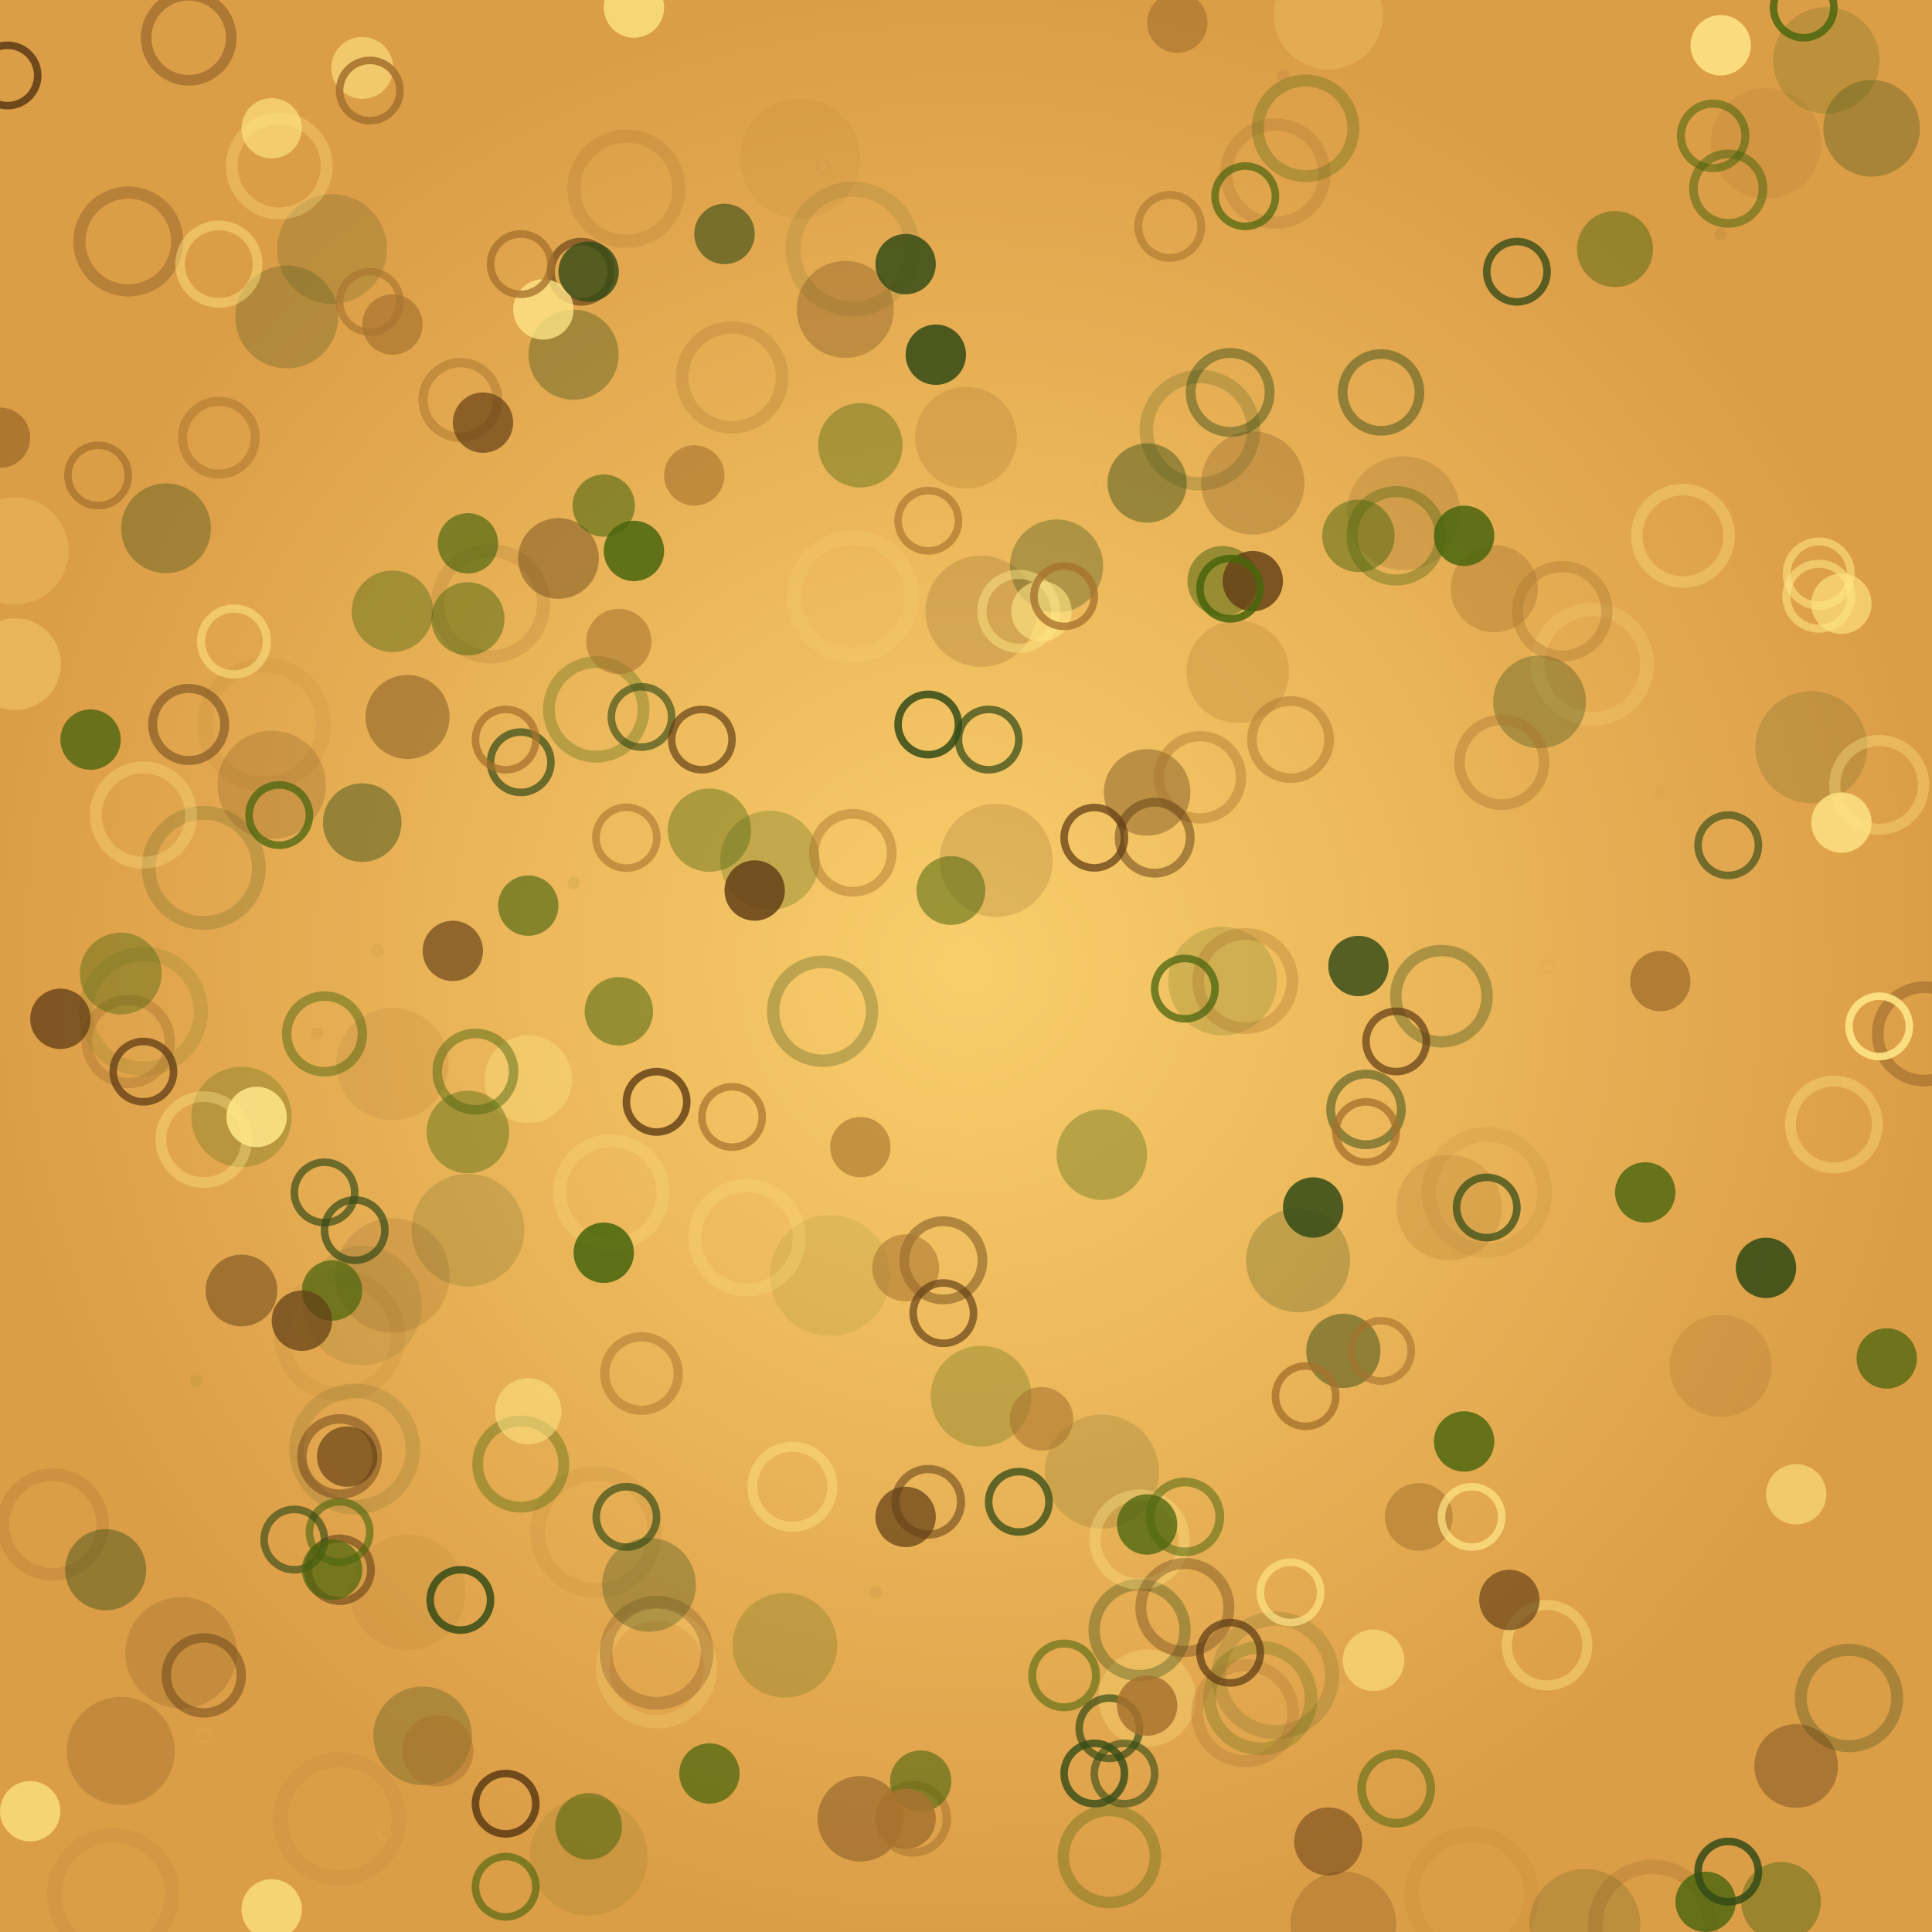
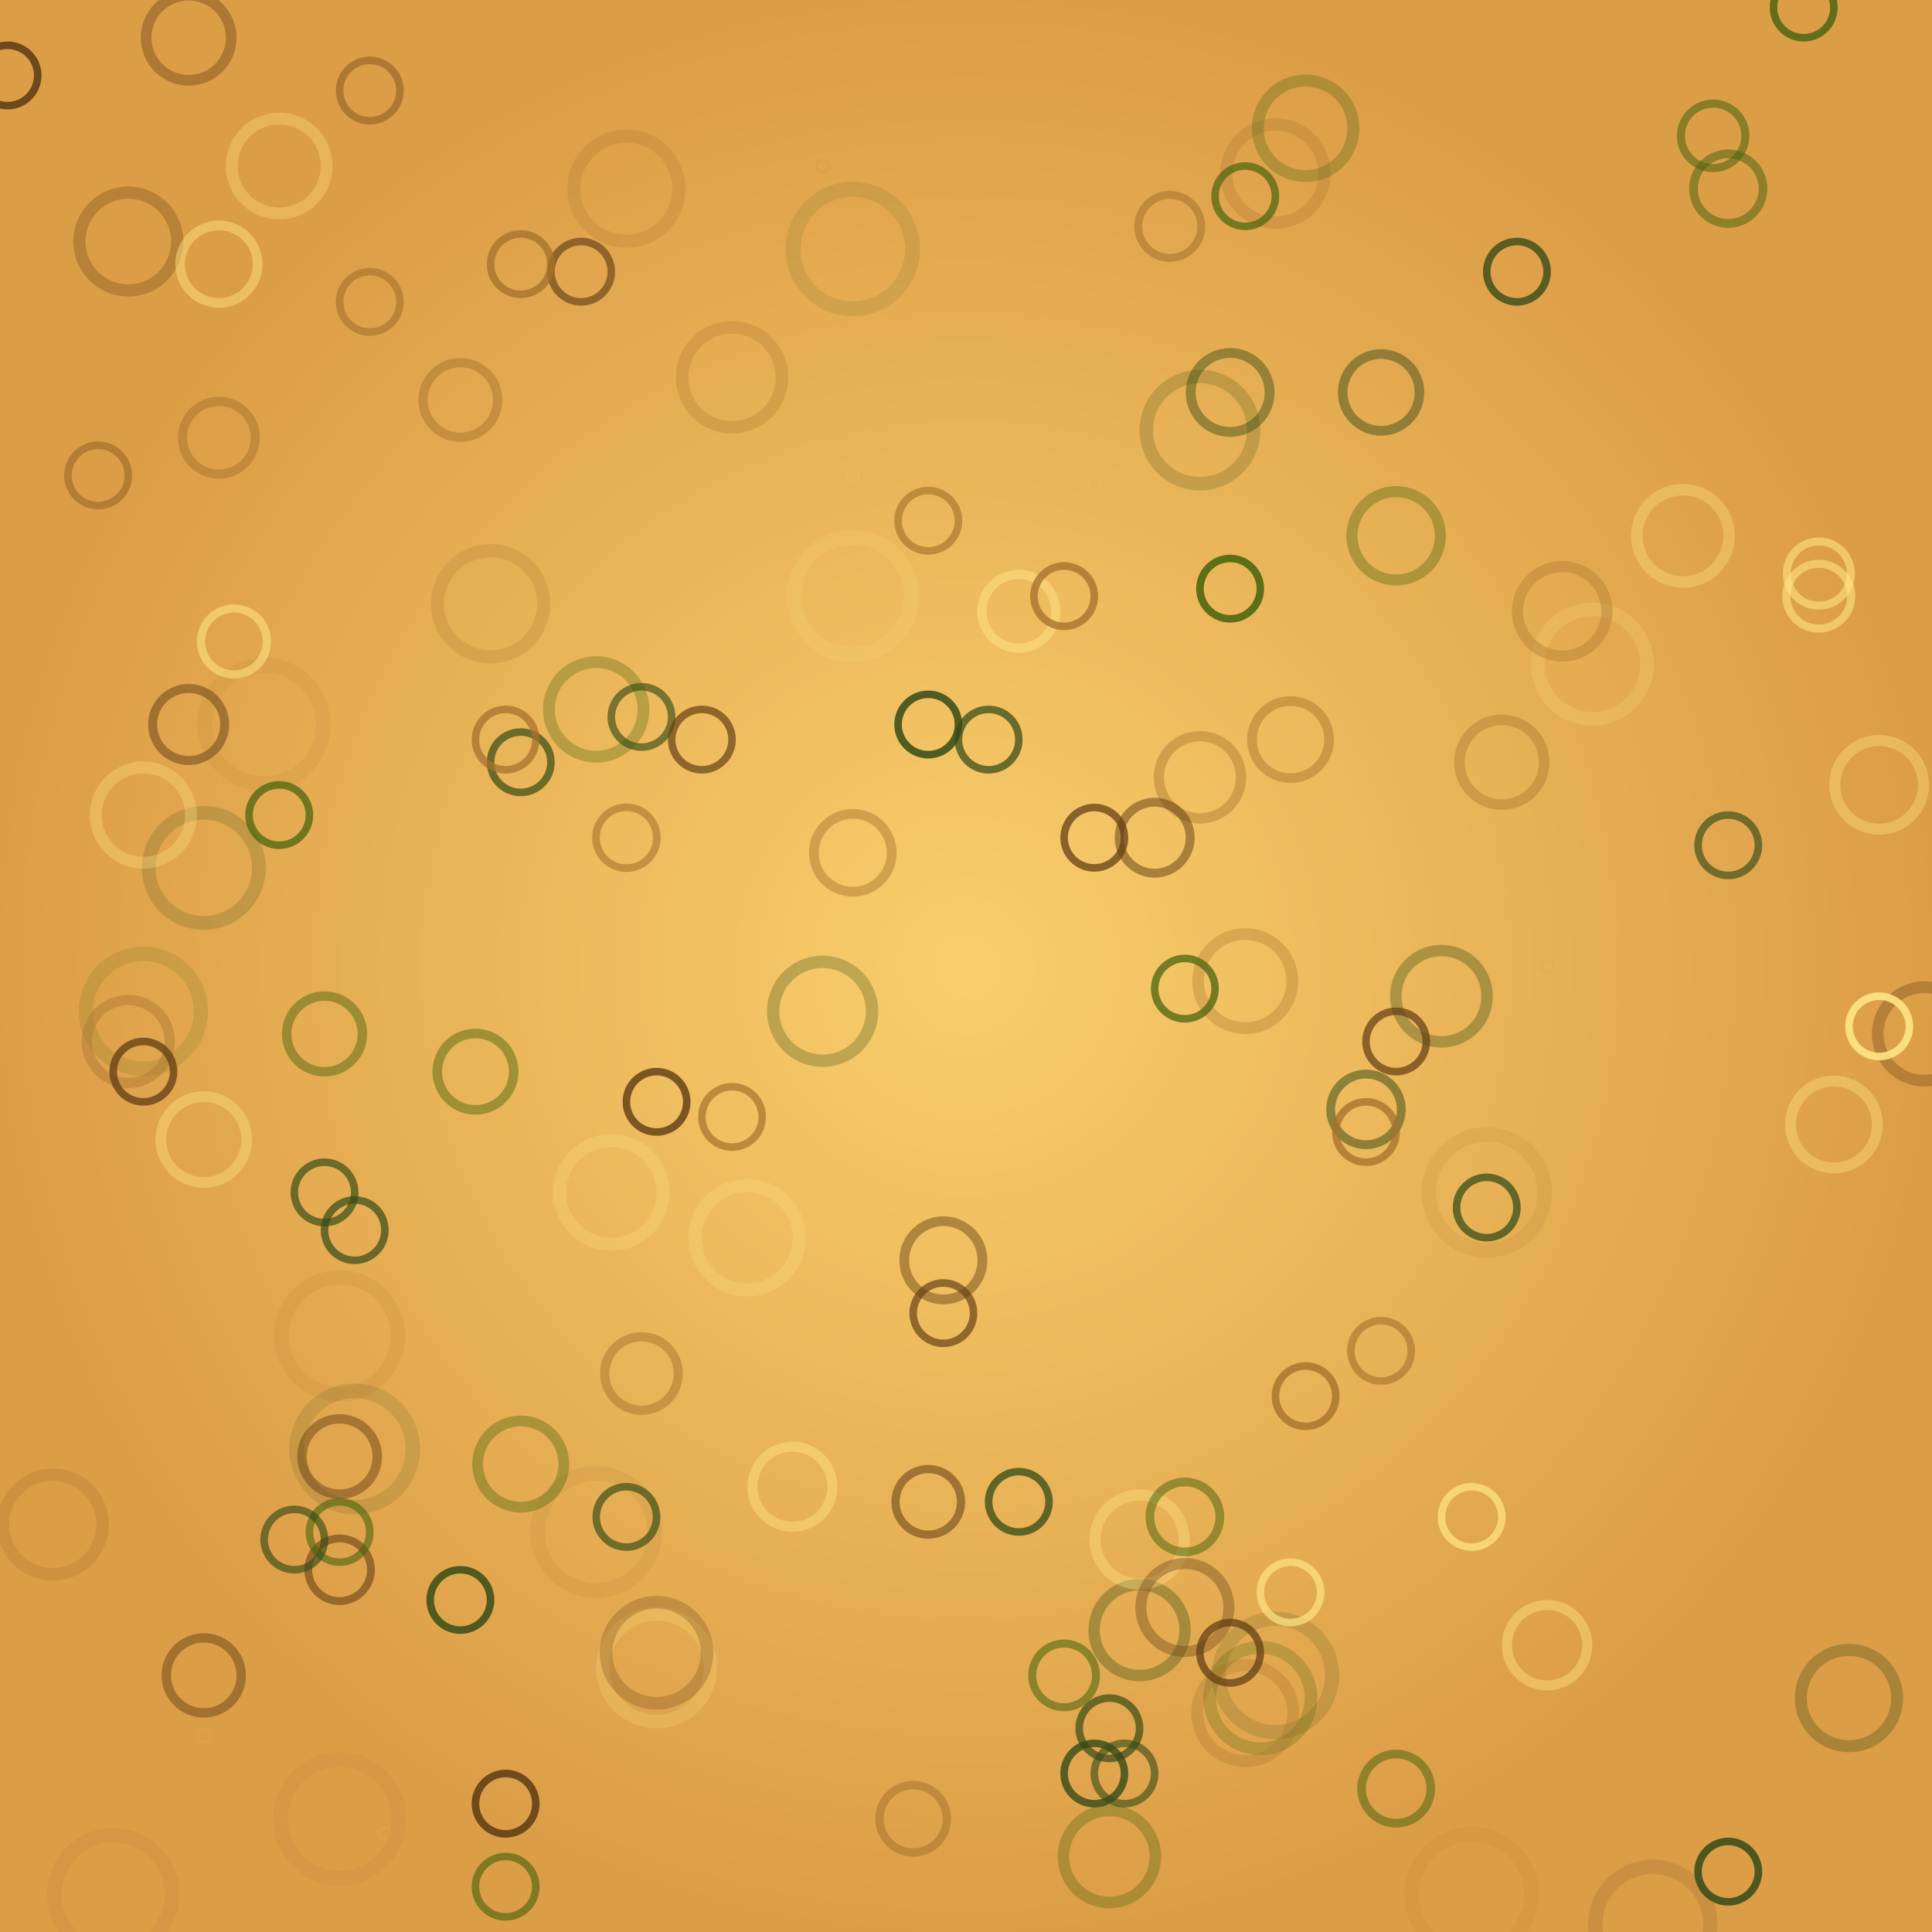
<svg xmlns="http://www.w3.org/2000/svg" preserveaspectratio="xMidYMid meet" viewBox="0 0 256 256" style="background-color: #000000">
  <style type="text/css">.c0{stroke:#623e15;fill:#623e15} .c1{stroke:#a6722d;fill:#a6722d} .c2{stroke:#324a15;fill:#324a15} .c3{stroke:#49650d;fill:#49650d} .c4{stroke:#ffe686;fill:#ffe686} .f1 {filter:url(#b1)} .f2 {filter:url(#b2)} .f3 {filter:url(#b3)} .f4 {filter:url(#b4)} </style>
  <defs>
    <radialGradient id="gr" cx="50%" cy="50%" r="50%" fx="50%" fy="50%">
      <stop offset="0%" style="stop-color:#f9ce6b; stop-opacity:1" />
      <stop offset="100%" style="stop-color:#dc9d47; stop-opacity:1" />
    </radialGradient>
    <filter id="b1" x="0" y="0" width="100%" height="100%">
      <feGaussianBlur in="SourceGraphic" stdDeviation="0.2" />
    </filter>
    <filter id="b2" x="0" y="0" width="100%" height="100%">
      <feGaussianBlur in="SourceGraphic" stdDeviation="0.4" />
    </filter>
    <filter id="b3" x="0" y="0" width="100%" height="100%">
      <feGaussianBlur in="SourceGraphic" stdDeviation="0.8" />
    </filter>
    <filter id="b4" x="0" y="0" width="100%" height="100%">
      <feGaussianBlur in="SourceGraphic" stdDeviation="1.6" />
    </filter>
-     <circle id="s10" cx="0" cy="0" r="8" stroke-width="0" />
    <circle id="s11" cx="0" cy="0" r="8" fill="none" stroke-width="2" />
-     <polygon id="s20" points="0,-12,0,12" fill="none" stroke-width="4" />
    <polygon id="s21" points="-4,-12,4,-12,4,12,-4,12" stroke-width="0" />
    <polygon id="s30" points="0,-8 6.4,8 -6.4,8" stroke-width="0" />
    <polygon id="s31" points="0,-8 6.4,8 -6.4,8" fill="none" stroke-width="2" />
    <polygon id="s40" points="-7.2,-8 7.2,-8 7.2,8 -7.2,8" stroke-width="0" />
-     <polygon id="s41" points="-7.2,-8 7.2,-8 7.2,8 -7.2,8" fill="none" stroke-width="2" />
  </defs>
  <rect x="0" y="0" width="256" height="256" style="fill:url(#gr)" />
  <clipPath id="rain-canvas-clip">
    <rect x="0" y="0" width="256" height="256" />
  </clipPath>
  <g id="rain-canvas" clip-path="url(#rain-canvas-clip)">
    <g transform="translate(50,126) rotate(169)" opacity="0.053">
      <use href="#s10" class="c2 f4" transform="scale(0.105)" />
    </g>
    <g transform="translate(220,105) rotate(150)" opacity="0.056">
      <use href="#s10" class="c1 f4" transform="scale(0.104)" />
    </g>
    <g transform="translate(145,64) rotate(201)" opacity="0.059">
      <use href="#s11" class="c4 f4" transform="scale(0.104)" />
    </g>
    <g transform="translate(27,230) rotate(90)" opacity="0.062">
      <use href="#s11" class="c4 f4" transform="scale(0.104)" />
    </g>
    <g transform="translate(109,22) rotate(241)" opacity="0.065">
      <use href="#s11" class="c3 f4" transform="scale(0.103)" />
    </g>
    <g transform="translate(205,128) rotate(137)" opacity="0.068">
      <use href="#s11" class="c1 f4" transform="scale(0.103)" />
    </g>
    <g transform="translate(228,31) rotate(205)" opacity="0.071">
      <use href="#s10" class="c2 f4" transform="scale(0.103)" />
    </g>
    <g transform="translate(42,137) rotate(161)" opacity="0.074">
      <use href="#s10" class="c0 f4" transform="scale(0.103)" />
    </g>
    <g transform="translate(113,63) rotate(209)" opacity="0.077">
      <use href="#s11" class="c4 f4" transform="scale(0.102)" />
    </g>
    <g transform="translate(116,211) rotate(93)" opacity="0.080">
      <use href="#s10" class="c0 f4" transform="scale(0.102)" />
    </g>
    <g transform="translate(245,143) rotate(112)" opacity="0.083">
      <use href="#s11" class="c4 f4" transform="scale(0.102)" />
    </g>
    <g transform="translate(51,243) rotate(77)" opacity="0.086">
      <use href="#s11" class="c4 f4" transform="scale(0.101)" />
    </g>
    <g transform="translate(76,117) rotate(173)" opacity="0.089">
      <use href="#s10" class="c3 f4" transform="scale(0.101)" />
    </g>
    <g transform="translate(170,10) rotate(237)" opacity="0.092">
      <use href="#s10" class="c0 f4" transform="scale(0.101)" />
    </g>
    <g transform="translate(26,183) rotate(126)" opacity="0.095">
      <use href="#s10" class="c3 f4" transform="scale(0.101)" />
    </g>
    <g transform="translate(31,39) rotate(238)" opacity="0.098">
      <use href="#s11" class="c1 f4" transform="scale(0.1)" />
    </g>
    <g transform="translate(110,169) rotate(127)" opacity="0.101">
      <use href="#s10" class="c3 f4" transform="scale(0.999)" />
    </g>
    <g transform="translate(106,21) rotate(242)" opacity="0.104">
      <use href="#s10" class="c1 f4" transform="scale(0.996)" />
    </g>
    <g transform="translate(195,251) rotate(44)" opacity="0.107">
      <use href="#s11" class="c1 f4" transform="scale(0.993)" />
    </g>
    <g transform="translate(113,33) rotate(232)" opacity="0.110">
      <use href="#s11" class="c2 f4" transform="scale(0.990)" />
    </g>
    <g transform="translate(48,173) rotate(132)" opacity="0.113">
      <use href="#s10" class="c2 f4" transform="scale(0.987)" />
    </g>
    <g transform="translate(35,96) rotate(194)" opacity="0.116">
      <use href="#s11" class="c1 f4" transform="scale(0.984)" />
    </g>
    <g transform="translate(45,241) rotate(80)" opacity="0.119">
      <use href="#s11" class="c1 f4" transform="scale(0.981)" />
    </g>
    <g transform="translate(78,246) rotate(72)" opacity="0.122">
      <use href="#s10" class="c3 f4" transform="scale(0.978)" />
    </g>
    <g transform="translate(15,251) rotate(74)" opacity="0.125">
      <use href="#s11" class="c1 f4" transform="scale(0.975)" />
    </g>
    <g transform="translate(113,79) rotate(196)" opacity="0.128">
      <use href="#s11" class="c4 f4" transform="scale(0.972)" />
    </g>
    <g transform="translate(79,203) rotate(105)" opacity="0.131">
      <use href="#s11" class="c1 f4" transform="scale(0.969)" />
    </g>
    <g transform="translate(45,177) rotate(129)" opacity="0.134">
      <use href="#s11" class="c1 f4" transform="scale(0.966)" />
    </g>
    <g transform="translate(47,192) rotate(118)" opacity="0.137">
      <use href="#s11" class="c2 f4" transform="scale(0.963)" />
    </g>
    <g transform="translate(197,158) rotate(115)" opacity="0.140">
      <use href="#s11" class="c1 f4" transform="scale(0.960)" />
    </g>
    <g transform="translate(54,211) rotate(102)" opacity="0.143">
      <use href="#s10" class="c1 f4" transform="scale(0.957)" />
    </g>
    <g transform="translate(219,255) rotate(33)" opacity="0.146">
      <use href="#s11" class="c0 f4" transform="scale(0.954)" />
    </g>
    <g transform="translate(19,134) rotate(165)" opacity="0.149">
      <use href="#s11" class="c3 f4" transform="scale(0.951)" />
    </g>
    <g transform="translate(52,169) rotate(135)" opacity="0.152">
      <use href="#s10" class="c0 f4" transform="scale(0.948)" />
    </g>
    <g transform="translate(146,195) rotate(99)" opacity="0.155">
      <use href="#s10" class="c2 f4" transform="scale(0.945)" />
    </g>
    <g transform="translate(186,68) rotate(188)" opacity="0.158">
      <use href="#s10" class="c0 f4" transform="scale(0.942)" />
    </g>
    <g transform="translate(169,222) rotate(73)" opacity="0.161">
      <use href="#s11" class="c2 f4" transform="scale(0.939)" />
    </g>
    <g transform="translate(132,114) rotate(165)" opacity="0.164">
      <use href="#s10" class="c0 f4" transform="scale(0.936)" />
    </g>
    <g transform="translate(62,163) rotate(138)" opacity="0.167">
      <use href="#s10" class="c2 f4" transform="scale(0.933)" />
    </g>
    <g transform="translate(52,141) rotate(157)" opacity="0.170">
      <use href="#s10" class="c1 f4" transform="scale(0.930)" />
    </g>
    <g transform="translate(240,99) rotate(148)" opacity="0.173">
      <use href="#s10" class="c2 f4" transform="scale(0.927)" />
    </g>
    <g transform="translate(24,219) rotate(99)" opacity="0.176">
      <use href="#s10" class="c0 f4" transform="scale(0.924)" />
    </g>
    <g transform="translate(130,81) rotate(191)" opacity="0.179">
      <use href="#s10" class="c0 f4" transform="scale(0.921)" />
    </g>
    <g transform="translate(210,255) rotate(36)" opacity="0.182">
      <use href="#s10" class="c2 f4" transform="scale(0.918)" />
    </g>
    <g transform="translate(234,19) rotate(212)" opacity="0.185">
      <use href="#s10" class="c1 f4" transform="scale(0.915)" />
    </g>
    <g transform="translate(27,115) rotate(179)" opacity="0.188">
      <use href="#s11" class="c2 f4" transform="scale(0.912)" />
    </g>
    <g transform="translate(44,33) rotate(241)" opacity="0.191">
      <use href="#s10" class="c2 f4" transform="scale(0.909)" />
    </g>
    <g transform="translate(211,88) rotate(166)" opacity="0.194">
      <use href="#s11" class="c4 f4" transform="scale(0.906)" />
    </g>
    <g transform="translate(176,2) rotate(242)" opacity="0.197">
      <use href="#s10" class="c4 f4" transform="scale(0.903)" />
    </g>
    <g transform="translate(162,130) rotate(146)" opacity="0.200">
      <use href="#s10" class="c3 f4" transform="scale(0.900)" />
    </g>
    <g transform="translate(36,104) rotate(187)" opacity="0.203">
      <use href="#s10" class="c0 f4" transform="scale(0.897)" />
    </g>
    <g transform="translate(16,232) rotate(89)" opacity="0.206">
      <use href="#s10" class="c0 f4" transform="scale(0.894)" />
    </g>
    <g transform="translate(87,221) rotate(90)" opacity="0.209">
      <use href="#s11" class="c4 f4" transform="scale(0.891)" />
    </g>
    <g transform="translate(159,57) rotate(204)" opacity="0.212">
      <use href="#s11" class="c2 f4" transform="scale(0.888)" />
    </g>
    <g transform="translate(2,73) rotate(214)" opacity="0.215">
      <use href="#s10" class="c4 f4" transform="scale(0.885)" />
    </g>
    <g transform="translate(242,8) rotate(218)" opacity="0.218">
      <use href="#s10" class="c3 f4" transform="scale(0.882)" />
    </g>
    <g transform="translate(65,80) rotate(203)" opacity="0.221">
      <use href="#s11" class="c1 f4" transform="scale(0.879)" />
    </g>
    <g transform="translate(178,255) rotate(45)" opacity="0.224">
      <use href="#s10" class="c0 f4" transform="scale(0.876)" />
    </g>
    <g transform="translate(192,160) rotate(115)" opacity="0.227">
      <use href="#s10" class="c1 f4" transform="scale(0.873)" />
    </g>
    <g transform="translate(83,25) rotate(243)" opacity="0.230">
      <use href="#s11" class="c1 f4" transform="scale(0.870)" />
    </g>
    <g transform="translate(104,218) rotate(89)" opacity="0.233">
      <use href="#s10" class="c3 f4" transform="scale(0.867)" />
    </g>
    <g transform="translate(99,164) rotate(132)" opacity="0.236">
      <use href="#s11" class="c4 f4" transform="scale(0.864)" />
    </g>
    <g transform="translate(172,167) rotate(115)" opacity="0.239">
      <use href="#s10" class="c2 f4" transform="scale(0.861)" />
    </g>
    <g transform="translate(81,158) rotate(140)" opacity="0.242">
      <use href="#s11" class="c4 f4" transform="scale(0.858)" />
    </g>
    <g transform="translate(166,64) rotate(197)" opacity="0.245">
      <use href="#s10" class="c0 f4" transform="scale(0.855)" />
    </g>
    <g transform="translate(38,42) rotate(235)" opacity="0.248">
      <use href="#s10" class="c2 f4" transform="scale(0.852)" />
    </g>
    <g transform="translate(164,89) rotate(178)" opacity="0.251">
      <use href="#s10" class="c1 f4" transform="scale(0.849)" />
    </g>
    <g transform="translate(228,181) rotate(88)" opacity="0.254">
      <use href="#s10" class="c1 f4" transform="scale(0.846)" />
    </g>
    <g transform="translate(128,58) rotate(210)" opacity="0.257">
      <use href="#s10" class="c1 f4" transform="scale(0.843)" />
    </g>
    <g transform="translate(167,225) rotate(71)" opacity="0.260">
      <use href="#s11" class="c3 f4" transform="scale(0.840)" />
    </g>
    <g transform="translate(87,219) rotate(91)" opacity="0.263">
      <use href="#s11" class="c0 f4" transform="scale(0.837)" />
    </g>
    <g transform="translate(130,185) rotate(110)" opacity="0.266">
      <use href="#s10" class="c3 f4" transform="scale(0.834)" />
    </g>
    <g transform="translate(32,148) rotate(153)" opacity="0.269">
      <use href="#s10" class="c3 f4" transform="scale(0.831)" />
    </g>
    <g transform="translate(97,50) rotate(221)" opacity="0.272">
      <use href="#s11" class="c1 f4" transform="scale(0.828)" />
    </g>
    <g transform="translate(7,202) rotate(113)" opacity="0.275">
      <use href="#s11" class="c1 f4" transform="scale(0.825)" />
    </g>
    <g transform="translate(102,114) rotate(171)" opacity="0.278">
      <use href="#s10" class="c3 f4" transform="scale(0.822)" />
    </g>
    <g transform="translate(109,134) rotate(154)" opacity="0.281">
      <use href="#s11" class="c2 f4" transform="scale(0.819)" />
    </g>
    <g transform="translate(56,230) rotate(87)" opacity="0.284">
      <use href="#s10" class="c2 f4" transform="scale(0.816)" />
    </g>
    <g transform="translate(169,23) rotate(227)" opacity="0.287">
      <use href="#s11" class="c1 f4" transform="scale(0.813)" />
    </g>
    <g transform="translate(17,32) rotate(244)" opacity="0.290">
      <use href="#s11" class="c0 f4" transform="scale(0.810)" />
    </g>
    <g transform="translate(152,225) rotate(74)" opacity="0.293">
      <use href="#s10" class="c4 f4" transform="scale(0.807)" />
    </g>
    <g transform="translate(112,41) rotate(226)" opacity="0.296">
      <use href="#s10" class="c0 f4" transform="scale(0.804)" />
    </g>
    <g transform="translate(248,17) rotate(209)" opacity="0.299">
      <use href="#s10" class="c2 f4" transform="scale(0.801)" />
    </g>
    <g transform="translate(245,225) rotate(48)" opacity="0.302">
      <use href="#s11" class="c2 f3" transform="scale(0.798)" />
    </g>
    <g transform="translate(165,227) rotate(70)" opacity="0.305">
      <use href="#s11" class="c1 f3" transform="scale(0.795)" />
    </g>
    <g transform="translate(173,17) rotate(231)" opacity="0.308">
      <use href="#s11" class="c3 f3" transform="scale(0.792)" />
    </g>
    <g transform="translate(19,108) rotate(186)" opacity="0.311">
      <use href="#s11" class="c4 f3" transform="scale(0.789)" />
    </g>
    <g transform="translate(37,22) rotate(251)" opacity="0.314">
      <use href="#s11" class="c4 f3" transform="scale(0.786)" />
    </g>
    <g transform="translate(79,94) rotate(190)" opacity="0.317">
      <use href="#s11" class="c3 f3" transform="scale(0.783)" />
    </g>
    <g transform="translate(165,130) rotate(146)" opacity="0.320">
      <use href="#s11" class="c1 f3" transform="scale(0.780)" />
    </g>
    <g transform="translate(86,210) rotate(99)" opacity="0.323">
      <use href="#s10" class="c2 f3" transform="scale(0.777)" />
    </g>
    <g transform="translate(255,137) rotate(114)" opacity="0.326">
      <use href="#s11" class="c0 f3" transform="scale(0.774)" />
    </g>
    <g transform="translate(140,75) rotate(194)" opacity="0.329">
      <use href="#s10" class="c2 f3" transform="scale(0.771)" />
    </g>
    <g transform="translate(204,93) rotate(164)" opacity="0.332">
      <use href="#s10" class="c2 f3" transform="scale(0.768)" />
    </g>
    <g transform="translate(223,71) rotate(175)" opacity="0.335">
      <use href="#s11" class="c4 f3" transform="scale(0.765)" />
    </g>
    <g transform="translate(147,246) rotate(59)" opacity="0.338">
      <use href="#s11" class="c3 f3" transform="scale(0.762)" />
    </g>
    <g transform="translate(2,88) rotate(202)" opacity="0.341">
      <use href="#s10" class="c4 f3" transform="scale(0.759)" />
    </g>
    <g transform="translate(191,132) rotate(137)" opacity="0.344">
      <use href="#s11" class="c2 f3" transform="scale(0.756)" />
    </g>
    <g transform="translate(151,216) rotate(82)" opacity="0.347">
      <use href="#s11" class="c2 f3" transform="scale(0.753)" />
    </g>
    <g transform="translate(146,153) rotate(132)" opacity="0.350">
      <use href="#s10" class="c3 f3" transform="scale(0.750)" />
    </g>
    <g transform="translate(76,47) rotate(227)" opacity="0.353">
      <use href="#s10" class="c2 f3" transform="scale(0.747)" />
    </g>
    <g transform="translate(22,70) rotate(215)" opacity="0.356">
      <use href="#s10" class="c2 f3" transform="scale(0.744)" />
    </g>
    <g transform="translate(207,81) rotate(173)" opacity="0.359">
      <use href="#s11" class="c1 f3" transform="scale(0.741)" />
    </g>
    <g transform="translate(151,204) rotate(91)" opacity="0.362">
      <use href="#s11" class="c4 f3" transform="scale(0.738)" />
    </g>
    <g transform="translate(249,104) rotate(142)" opacity="0.365">
      <use href="#s11" class="c4 f3" transform="scale(0.735)" />
    </g>
    <g transform="translate(185,71) rotate(186)" opacity="0.368">
      <use href="#s11" class="c3 f3" transform="scale(0.732)" />
    </g>
    <g transform="translate(157,213) rotate(83)" opacity="0.371">
      <use href="#s11" class="c0 f3" transform="scale(0.729)" />
    </g>
    <g transform="translate(70,143) rotate(153)" opacity="0.374">
      <use href="#s10" class="c4 f3" transform="scale(0.726)" />
    </g>
    <g transform="translate(198,78) rotate(177)" opacity="0.377">
      <use href="#s10" class="c1 f3" transform="scale(0.723)" />
    </g>
    <g transform="translate(243,149) rotate(108)" opacity="0.380">
      <use href="#s11" class="c4 f3" transform="scale(0.720)" />
    </g>
    <g transform="translate(152,105) rotate(168)" opacity="0.383">
      <use href="#s10" class="c0 f3" transform="scale(0.717)" />
    </g>
    <g transform="translate(69,194) rotate(113)" opacity="0.386">
      <use href="#s11" class="c3 f3" transform="scale(0.714)" />
    </g>
    <g transform="translate(27,151) rotate(151)" opacity="0.389">
      <use href="#s11" class="c4 f3" transform="scale(0.711)" />
    </g>
    <g transform="translate(114,241) rotate(70)" opacity="0.392">
      <use href="#s10" class="c0 f3" transform="scale(0.708)" />
    </g>
    <g transform="translate(25,5) rotate(264)" opacity="0.395">
      <use href="#s11" class="c0 f3" transform="scale(0.705)" />
    </g>
    <g transform="translate(199,101) rotate(159)" opacity="0.398">
      <use href="#s11" class="c1 f3" transform="scale(0.702)" />
    </g>
    <g transform="translate(114,59) rotate(211)" opacity="0.401">
      <use href="#s10" class="c3 f2" transform="scale(0.699)" />
    </g>
    <g transform="translate(54,95) rotate(192)" opacity="0.404">
      <use href="#s10" class="c0 f2" transform="scale(0.696)" />
    </g>
    <g transform="translate(238,234) rotate(44)" opacity="0.407">
      <use href="#s10" class="c0 f2" transform="scale(0.693)" />
    </g>
    <g transform="translate(94,110) rotate(175)" opacity="0.410">
      <use href="#s10" class="c3 f2" transform="scale(0.690)" />
    </g>
    <g transform="translate(17,138) rotate(162)" opacity="0.413">
      <use href="#s11" class="c1 f2" transform="scale(0.687)" />
    </g>
    <g transform="translate(62,150) rotate(149)" opacity="0.416">
      <use href="#s10" class="c3 f2" transform="scale(0.684)" />
    </g>
    <g transform="translate(159,103) rotate(168)" opacity="0.419">
      <use href="#s11" class="c1 f2" transform="scale(0.681)" />
    </g>
    <g transform="translate(16,129) rotate(169)" opacity="0.422">
      <use href="#s10" class="c3 f2" transform="scale(0.678)" />
    </g>
    <g transform="translate(52,81) rotate(204)" opacity="0.425">
      <use href="#s10" class="c3 f2" transform="scale(0.675)" />
    </g>
    <g transform="translate(14,208) rotate(108)" opacity="0.428">
      <use href="#s10" class="c2 f2" transform="scale(0.672)" />
    </g>
    <g transform="translate(74,74) rotate(206)" opacity="0.431">
      <use href="#s10" class="c0 f2" transform="scale(0.669)" />
    </g>
    <g transform="translate(205,218) rotate(66)" opacity="0.434">
      <use href="#s11" class="c4 f2" transform="scale(0.666)" />
    </g>
    <g transform="translate(105,197) rotate(106)" opacity="0.437">
      <use href="#s11" class="c4 f2" transform="scale(0.663)" />
    </g>
    <g transform="translate(236,252) rotate(31)" opacity="0.440">
      <use href="#s10" class="c3 f2" transform="scale(0.660)" />
    </g>
    <g transform="translate(152,64) rotate(200)" opacity="0.443">
      <use href="#s10" class="c2 f2" transform="scale(0.657)" />
    </g>
    <g transform="translate(163,52) rotate(207)" opacity="0.446">
      <use href="#s11" class="c2 f2" transform="scale(0.654)" />
    </g>
    <g transform="translate(48,109) rotate(182)" opacity="0.449">
      <use href="#s10" class="c2 f2" transform="scale(0.651)" />
    </g>
    <g transform="translate(125,167) rotate(125)" opacity="0.452">
      <use href="#s11" class="c0 f2" transform="scale(0.648)" />
    </g>
    <g transform="translate(113,113) rotate(170)" opacity="0.455">
      <use href="#s11" class="c1 f2" transform="scale(0.645)" />
    </g>
    <g transform="translate(29,35) rotate(241)" opacity="0.458">
      <use href="#s11" class="c4 f2" transform="scale(0.642)" />
    </g>
    <g transform="translate(171,98) rotate(169)" opacity="0.461">
      <use href="#s11" class="c1 f2" transform="scale(0.639)" />
    </g>
    <g transform="translate(183,52) rotate(202)" opacity="0.464">
      <use href="#s11" class="c2 f2" transform="scale(0.636)" />
    </g>
    <g transform="translate(63,142) rotate(155)" opacity="0.467">
      <use href="#s11" class="c3 f2" transform="scale(0.633)" />
    </g>
    <g transform="translate(214,33) rotate(207)" opacity="0.470">
      <use href="#s10" class="c3 f2" transform="scale(0.630)" />
    </g>
    <g transform="translate(43,137) rotate(161)" opacity="0.473">
      <use href="#s11" class="c3 f2" transform="scale(0.627)" />
    </g>
    <g transform="translate(45,193) rotate(117)" opacity="0.476">
      <use href="#s11" class="c0 f2" transform="scale(0.624)" />
    </g>
    <g transform="translate(27,222) rotate(96)" opacity="0.479">
      <use href="#s11" class="c0 f2" transform="scale(0.621)" />
    </g>
    <g transform="translate(61,53) rotate(224)" opacity="0.482">
      <use href="#s11" class="c1 f2" transform="scale(0.618)" />
    </g>
    <g transform="translate(178,179) rotate(104)" opacity="0.485">
      <use href="#s10" class="c2 f2" transform="scale(0.615)" />
    </g>
    <g transform="translate(135,81) rotate(190)" opacity="0.488">
      <use href="#s11" class="c4 f2" transform="scale(0.612)" />
    </g>
    <g transform="translate(85,182) rotate(121)" opacity="0.491">
      <use href="#s11" class="c1 f2" transform="scale(0.609)" />
    </g>
    <g transform="translate(62,82) rotate(202)" opacity="0.494">
      <use href="#s10" class="c3 f2" transform="scale(0.606)" />
    </g>
    <g transform="translate(29,58) rotate(224)" opacity="0.497">
      <use href="#s11" class="c1 f2" transform="scale(0.603)" />
    </g>
    <g transform="translate(180,71) rotate(188)" opacity="0.500">
      <use href="#s10" class="c3 f1" transform="scale(0.600)" />
    </g>
    <g transform="translate(25,96) rotate(194)" opacity="0.503">
      <use href="#s11" class="c0 f1" transform="scale(0.597)" />
    </g>
    <g transform="translate(32,171) rotate(135)" opacity="0.506">
      <use href="#s10" class="c0 f1" transform="scale(0.594)" />
    </g>
    <g transform="translate(58,232) rotate(85)" opacity="0.509">
      <use href="#s10" class="c1 f1" transform="scale(0.591)" />
    </g>
    <g transform="translate(153,111) rotate(163)" opacity="0.512">
      <use href="#s11" class="c0 f1" transform="scale(0.588)" />
    </g>
    <g transform="translate(181,147) rotate(128)" opacity="0.515">
      <use href="#s11" class="c2 f1" transform="scale(0.585)" />
    </g>
    <g transform="translate(162,77) rotate(187)" opacity="0.518">
      <use href="#s10" class="c3 f1" transform="scale(0.582)" />
    </g>
    <g transform="translate(157,201) rotate(92)" opacity="0.521">
      <use href="#s11" class="c3 f1" transform="scale(0.579)" />
    </g>
    <g transform="translate(229,25) rotate(209)" opacity="0.524">
      <use href="#s11" class="c3 f1" transform="scale(0.576)" />
    </g>
    <g transform="translate(185,237) rotate(57)" opacity="0.527">
      <use href="#s11" class="c3 f1" transform="scale(0.573)" />
    </g>
    <g transform="translate(126,118) rotate(163)" opacity="0.530">
      <use href="#s10" class="c3 f1" transform="scale(0.570)" />
    </g>
    <g transform="translate(82,134) rotate(158)" opacity="0.533">
      <use href="#s10" class="c3 f1" transform="scale(0.567)" />
    </g>
    <g transform="translate(176,244) rotate(54)" opacity="0.536">
      <use href="#s10" class="c0 f1" transform="scale(0.564)" />
    </g>
    <g transform="translate(188,201) rotate(84)" opacity="0.539">
      <use href="#s10" class="c1 f1" transform="scale(0.561)" />
    </g>
    <g transform="translate(121,241) rotate(69)" opacity="0.542">
      <use href="#s11" class="c1 f1" transform="scale(0.558)" />
    </g>
    <g transform="translate(120,168) rotate(126)" opacity="0.545">
      <use href="#s10" class="c1 f1" transform="scale(0.555)" />
    </g>
    <g transform="translate(78,242) rotate(75)" opacity="0.548">
      <use href="#s10" class="c3 f1" transform="scale(0.552)" />
    </g>
    <g transform="translate(70,187) rotate(119)" opacity="0.551">
      <use href="#s10" class="c4 f1" transform="scale(0.549)" />
    </g>
    <g transform="translate(31,85) rotate(202)" opacity="0.554">
      <use href="#s11" class="c4 f1" transform="scale(0.546)" />
    </g>
    <g transform="translate(123,199) rotate(101)" opacity="0.557">
      <use href="#s11" class="c0 f1" transform="scale(0.543)" />
    </g>
    <g transform="translate(82,85) rotate(197)" opacity="0.560">
      <use href="#s10" class="c1 f1" transform="scale(0.540)" />
    </g>
    <g transform="translate(241,79) rotate(164)" opacity="0.563">
      <use href="#s11" class="c4 f1" transform="scale(0.537)" />
    </g>
    <g transform="translate(227,18) rotate(215)" opacity="0.566">
      <use href="#s11" class="c3 f1" transform="scale(0.534)" />
    </g>
    <g transform="translate(241,76) rotate(166)" opacity="0.569">
      <use href="#s11" class="c4 f1" transform="scale(0.531)" />
    </g>
    <g transform="translate(141,222) rotate(79)" opacity="0.572">
      <use href="#s11" class="c3 f1" transform="scale(0.528)" />
    </g>
    <g transform="translate(138,188) rotate(106)" opacity="0.575">
      <use href="#s10" class="c1 f1" transform="scale(0.525)" />
    </g>
    <g transform="translate(155,30) rotate(225)" opacity="0.578">
      <use href="#s11" class="c1 f1" transform="scale(0.522)" />
    </g>
    <g transform="translate(45,208) rotate(105)" opacity="0.581">
      <use href="#s11" class="c0 f1" transform="scale(0.519)" />
    </g>
    <g transform="translate(80,67) rotate(211)" opacity="0.584">
      <use href="#s10" class="c3 f1" transform="scale(0.516)" />
    </g>
    <g transform="translate(48,9) rotate(259)" opacity="0.587">
      <use href="#s10" class="c4 f1" transform="scale(0.513)" />
    </g>
    <g transform="translate(182,220) rotate(71)" opacity="0.590">
      <use href="#s10" class="c4 f1" transform="scale(0.510)" />
    </g>
    <g transform="translate(122,236) rotate(72)" opacity="0.593">
      <use href="#s10" class="c3 f1" transform="scale(0.507)" />
    </g>
    <g transform="translate(83,111) rotate(176)" opacity="0.596">
      <use href="#s11" class="c1 f1" transform="scale(0.504)" />
    </g>
    <g transform="translate(96,31) rotate(236)" opacity="0.599">
      <use href="#s10" class="c2 f1" transform="scale(0.501)" />
    </g>
    <g transform="translate(138,81) rotate(190)" opacity="0.602">
      <use href="#s10" class="c4 f0" transform="scale(0.500)" />
    </g>
    <g transform="translate(149,235) rotate(67)" opacity="0.605">
      <use href="#s11" class="c2 f0" transform="scale(0.500)" />
    </g>
    <g transform="translate(238,198) rotate(72)" opacity="0.608">
      <use href="#s10" class="c4 f0" transform="scale(0.500)" />
    </g>
    <g transform="translate(45,203) rotate(109)" opacity="0.611">
      <use href="#s11" class="c3 f0" transform="scale(0.500)" />
    </g>
    <g transform="translate(183,179) rotate(103)" opacity="0.614">
      <use href="#s11" class="c1 f0" transform="scale(0.500)" />
    </g>
    <g transform="translate(114,152) rotate(139)" opacity="0.617">
      <use href="#s10" class="c1 f0" transform="scale(0.500)" />
    </g>
    <g transform="translate(92,63) rotate(212)" opacity="0.620">
      <use href="#s10" class="c1 f0" transform="scale(0.500)" />
    </g>
    <g transform="translate(49,40) rotate(236)" opacity="0.623">
      <use href="#s11" class="c1 f0" transform="scale(0.500)" />
    </g>
    <g transform="translate(85,95) rotate(188)" opacity="0.626">
      <use href="#s11" class="c2 f0" transform="scale(0.500)" />
    </g>
    <g transform="translate(70,120) rotate(171)" opacity="0.629">
      <use href="#s10" class="c3 f0" transform="scale(0.500)" />
    </g>
    <g transform="translate(67,250) rotate(70)" opacity="0.632">
      <use href="#s11" class="c3 f0" transform="scale(0.500)" />
    </g>
    <g transform="translate(244,80) rotate(162)" opacity="0.635">
      <use href="#s10" class="c4 f0" transform="scale(0.500)" />
    </g>
    <g transform="translate(39,204) rotate(109)" opacity="0.638">
      <use href="#s11" class="c2 f0" transform="scale(0.500)" />
    </g>
    <g transform="translate(77,36) rotate(235)" opacity="0.641">
      <use href="#s11" class="c0 f0" transform="scale(0.500)" />
    </g>
    <g transform="translate(229,112) rotate(142)" opacity="0.644">
      <use href="#s11" class="c2 f0" transform="scale(0.500)" />
    </g>
    <g transform="translate(36,17) rotate(254)" opacity="0.647">
      <use href="#s10" class="c4 f0" transform="scale(0.500)" />
    </g>
    <g transform="translate(60,126) rotate(168)" opacity="0.650">
      <use href="#s10" class="c0 f0" transform="scale(0.500)" />
    </g>
    <g transform="translate(156,3) rotate(246)" opacity="0.653">
      <use href="#s10" class="c1 f0" transform="scale(0.500)" />
    </g>
    <g transform="translate(123,69) rotate(202)" opacity="0.656">
      <use href="#s11" class="c1 f0" transform="scale(0.500)" />
    </g>
    <g transform="translate(83,201) rotate(106)" opacity="0.659">
      <use href="#s11" class="c2 f0" transform="scale(0.500)" />
    </g>
    <g transform="translate(200,212) rotate(72)" opacity="0.662">
      <use href="#s10" class="c0 f0" transform="scale(0.500)" />
    </g>
    <g transform="translate(43,158) rotate(144)" opacity="0.665">
      <use href="#s11" class="c2 f0" transform="scale(0.500)" />
    </g>
    <g transform="translate(46,193) rotate(117)" opacity="0.668">
      <use href="#s10" class="c0 f0" transform="scale(0.500)" />
    </g>
    <g transform="translate(62,72) rotate(209)" opacity="0.671">
      <use href="#s10" class="c3 f0" transform="scale(0.500)" />
    </g>
    <g transform="translate(125,174) rotate(120)" opacity="0.674">
      <use href="#s11" class="c0 f0" transform="scale(0.500)" />
    </g>
    <g transform="translate(171,211) rotate(81)" opacity="0.677">
      <use href="#s11" class="c4 f0" transform="scale(0.500)" />
    </g>
    <g transform="translate(52,43) rotate(233)" opacity="0.680">
      <use href="#s10" class="c1 f0" transform="scale(0.500)" />
    </g>
    <g transform="translate(64,56) rotate(221)" opacity="0.683">
      <use href="#s10" class="c0 f0" transform="scale(0.500)" />
    </g>
    <g transform="translate(93,98) rotate(185)" opacity="0.686">
      <use href="#s11" class="c0 f0" transform="scale(0.500)" />
    </g>
    <g transform="translate(147,229) rotate(72)" opacity="0.689">
      <use href="#s11" class="c2 f0" transform="scale(0.500)" />
    </g>
    <g transform="translate(47,163) rotate(140)" opacity="0.692">
      <use href="#s11" class="c2 f0" transform="scale(0.500)" />
    </g>
    <g transform="translate(97,148) rotate(145)" opacity="0.695">
      <use href="#s11" class="c1 f0" transform="scale(0.500)" />
    </g>
    <g transform="translate(69,101) rotate(186)" opacity="0.698">
      <use href="#s11" class="c2 f0" transform="scale(0.500)" />
    </g>
    <g transform="translate(44,208) rotate(105)" opacity="0.701">
      <use href="#s10" class="c3 f0" transform="scale(0.500)" />
    </g>
    <g transform="translate(44,171) rotate(134)" opacity="0.704">
      <use href="#s10" class="c3 f0" transform="scale(0.500)" />
    </g>
    <g transform="translate(165,26) rotate(226)" opacity="0.707">
      <use href="#s11" class="c3 f0" transform="scale(0.500)" />
    </g>
    <g transform="translate(120,201) rotate(100)" opacity="0.710">
      <use href="#s10" class="c0 f0" transform="scale(0.500)" />
    </g>
    <g transform="translate(185,138) rotate(134)" opacity="0.713">
      <use href="#s11" class="c0 f0" transform="scale(0.500)" />
    </g>
    <g transform="translate(131,98) rotate(178)" opacity="0.716">
      <use href="#s11" class="c2 f0" transform="scale(0.500)" />
    </g>
    <g transform="translate(195,201) rotate(82)" opacity="0.719">
      <use href="#s11" class="c4 f0" transform="scale(0.500)" />
    </g>
    <g transform="translate(40,175) rotate(132)" opacity="0.722">
      <use href="#s10" class="c0 f0" transform="scale(0.500)" />
    </g>
    <g transform="translate(197,160) rotate(114)" opacity="0.725">
      <use href="#s11" class="c2 f0" transform="scale(0.500)" />
    </g>
    <g transform="translate(94,235) rotate(78)" opacity="0.728">
      <use href="#s10" class="c3 f0" transform="scale(0.500)" />
    </g>
    <g transform="translate(145,111) rotate(165)" opacity="0.731">
      <use href="#s11" class="c0 f0" transform="scale(0.500)" />
    </g>
    <g transform="translate(4,240) rotate(84)" opacity="0.734">
      <use href="#s10" class="c4 f0" transform="scale(0.500)" />
    </g>
    <g transform="translate(163,219) rotate(77)" opacity="0.737">
      <use href="#s11" class="c0 f0" transform="scale(0.500)" />
    </g>
    <g transform="translate(67,98) rotate(189)" opacity="0.740">
      <use href="#s11" class="c1 f0" transform="scale(0.500)" />
    </g>
    <g transform="translate(250,180) rotate(82)" opacity="0.743">
      <use href="#s10" class="c3 f0" transform="scale(0.500)" />
    </g>
    <g transform="translate(157,131) rotate(147)" opacity="0.746">
      <use href="#s11" class="c3 f0" transform="scale(0.500)" />
    </g>
    <g transform="translate(37,108) rotate(184)" opacity="0.749">
      <use href="#s11" class="c3 f0" transform="scale(0.500)" />
    </g>
    <g transform="translate(135,199) rotate(98)" opacity="0.752">
      <use href="#s11" class="c2 f0" transform="scale(0.500)" />
    </g>
    <g transform="translate(36,253) rotate(71)" opacity="0.755">
      <use href="#s10" class="c4 f0" transform="scale(0.500)" />
    </g>
    <g transform="translate(13,63) rotate(221)" opacity="0.758">
      <use href="#s11" class="c1 f0" transform="scale(0.500)" />
    </g>
    <g transform="translate(8,135) rotate(165)" opacity="0.761">
      <use href="#s10" class="c0 f0" transform="scale(0.500)" />
    </g>
    <g transform="translate(19,142) rotate(159)" opacity="0.764">
      <use href="#s11" class="c0 f0" transform="scale(0.500)" />
    </g>
    <g transform="translate(152,202) rotate(92)" opacity="0.767">
      <use href="#s10" class="c3 f0" transform="scale(0.500)" />
    </g>
    <g transform="translate(181,150) rotate(126)" opacity="0.770">
      <use href="#s11" class="c1 f0" transform="scale(0.500)" />
    </g>
    <g transform="translate(72,41) rotate(232)" opacity="0.773">
      <use href="#s10" class="c4 f0" transform="scale(0.500)" />
    </g>
    <g transform="translate(201,36) rotate(209)" opacity="0.776">
      <use href="#s11" class="c2 f0" transform="scale(0.500)" />
    </g>
    <g transform="translate(69,35) rotate(237)" opacity="0.779">
      <use href="#s11" class="c1 f0" transform="scale(0.500)" />
    </g>
    <g transform="translate(84,1) rotate(261)" opacity="0.782">
      <use href="#s10" class="c4 f0" transform="scale(0.500)" />
    </g>
    <g transform="translate(12,98) rotate(194)" opacity="0.785">
      <use href="#s10" class="c3 f0" transform="scale(0.500)" />
    </g>
    <g transform="translate(141,79) rotate(191)" opacity="0.788">
      <use href="#s11" class="c1 f0" transform="scale(0.500)" />
    </g>
    <g transform="translate(145,235) rotate(68)" opacity="0.791">
      <use href="#s11" class="c2 f0" transform="scale(0.500)" />
    </g>
    <g transform="translate(244,109) rotate(139)" opacity="0.794">
      <use href="#s10" class="c4 f0" transform="scale(0.500)" />
    </g>
    <g transform="translate(78,36) rotate(235)" opacity="0.797">
      <use href="#s10" class="c2 f0" transform="scale(0.500)" />
    </g>
    <g transform="translate(226,252) rotate(34)" opacity="0.800">
      <use href="#s10" class="c3 f0" transform="scale(0.500)" />
    </g>
    <g transform="translate(173,185) rotate(101)" opacity="0.803">
      <use href="#s11" class="c1 f0" transform="scale(0.500)" />
    </g>
    <g transform="translate(218,158) rotate(109)" opacity="0.806">
      <use href="#s10" class="c3 f0" transform="scale(0.500)" />
    </g>
    <g transform="translate(180,128) rotate(143)" opacity="0.809">
      <use href="#s10" class="c2 f0" transform="scale(0.500)" />
    </g>
    <g transform="translate(166,77) rotate(187)" opacity="0.812">
      <use href="#s10" class="c0 f0" transform="scale(0.500)" />
    </g>
    <g transform="translate(194,191) rotate(90)" opacity="0.815">
      <use href="#s10" class="c3 f0" transform="scale(0.500)" />
    </g>
    <g transform="translate(87,146) rotate(148)" opacity="0.818">
      <use href="#s11" class="c0 f0" transform="scale(0.500)" />
    </g>
    <g transform="translate(239,1) rotate(224)" opacity="0.821">
      <use href="#s11" class="c3 f0" transform="scale(0.500)" />
    </g>
    <g transform="translate(220,130) rotate(131)" opacity="0.824">
      <use href="#s10" class="c1 f0" transform="scale(0.500)" />
    </g>
    <g transform="translate(61,212) rotate(100)" opacity="0.827">
      <use href="#s11" class="c2 f0" transform="scale(0.500)" />
    </g>
    <g transform="translate(120,35) rotate(229)" opacity="0.830">
      <use href="#s10" class="c2 f0" transform="scale(0.500)" />
    </g>
    <g transform="translate(152,226) rotate(74)" opacity="0.833">
      <use href="#s10" class="c1 f0" transform="scale(0.500)" />
    </g>
    <g transform="translate(100,118) rotate(168)" opacity="0.836">
      <use href="#s10" class="c0 f0" transform="scale(0.500)" />
    </g>
    <g transform="translate(229,248) rotate(36)" opacity="0.839">
      <use href="#s11" class="c2 f0" transform="scale(0.500)" />
    </g>
    <g transform="translate(123,96) rotate(181)" opacity="0.842">
      <use href="#s11" class="c2 f0" transform="scale(0.500)" />
    </g>
    <g transform="translate(194,71) rotate(184)" opacity="0.845">
      <use href="#s10" class="c3 f0" transform="scale(0.500)" />
    </g>
    <g transform="translate(84,73) rotate(206)" opacity="0.848">
      <use href="#s10" class="c3 f0" transform="scale(0.500)" />
    </g>
    <g transform="translate(174,160) rotate(120)" opacity="0.851">
      <use href="#s10" class="c2 f0" transform="scale(0.500)" />
    </g>
    <g transform="translate(124,47) rotate(219)" opacity="0.854">
      <use href="#s10" class="c2 f0" transform="scale(0.500)" />
    </g>
    <g transform="translate(120,241) rotate(69)" opacity="0.857">
      <use href="#s10" class="c1 f0" transform="scale(0.500)" />
    </g>
    <g transform="translate(49,12) rotate(257)" opacity="0.860">
      <use href="#s11" class="c1 f0" transform="scale(0.500)" />
    </g>
    <g transform="translate(228,6) rotate(224)" opacity="0.863">
      <use href="#s10" class="c4 f0" transform="scale(0.500)" />
    </g>
    <g transform="translate(80,166) rotate(134)" opacity="0.866">
      <use href="#s10" class="c3 f0" transform="scale(0.500)" />
    </g>
    <g transform="translate(0,58) rotate(225)" opacity="0.869">
      <use href="#s10" class="c1 f0" transform="scale(0.500)" />
    </g>
    <g transform="translate(234,168) rotate(96)" opacity="0.872">
      <use href="#s10" class="c2 f0" transform="scale(0.500)" />
    </g>
    <g transform="translate(163,78) rotate(186)" opacity="0.875">
      <use href="#s11" class="c3 f0" transform="scale(0.500)" />
    </g>
    <g transform="translate(34,148) rotate(153)" opacity="0.878">
      <use href="#s10" class="c4 f0" transform="scale(0.500)" />
    </g>
    <g transform="translate(67,239) rotate(79)" opacity="0.881">
      <use href="#s11" class="c0 f0" transform="scale(0.500)" />
    </g>
    <g transform="translate(249,136) rotate(117)" opacity="0.884">
      <use href="#s11" class="c4 f0" transform="scale(0.500)" />
    </g>
    <g transform="translate(1,10) rotate(262)" opacity="0.887">
      <use href="#s11" class="c0 f0" transform="scale(0.500)" />
    </g>
  </g>
</svg>